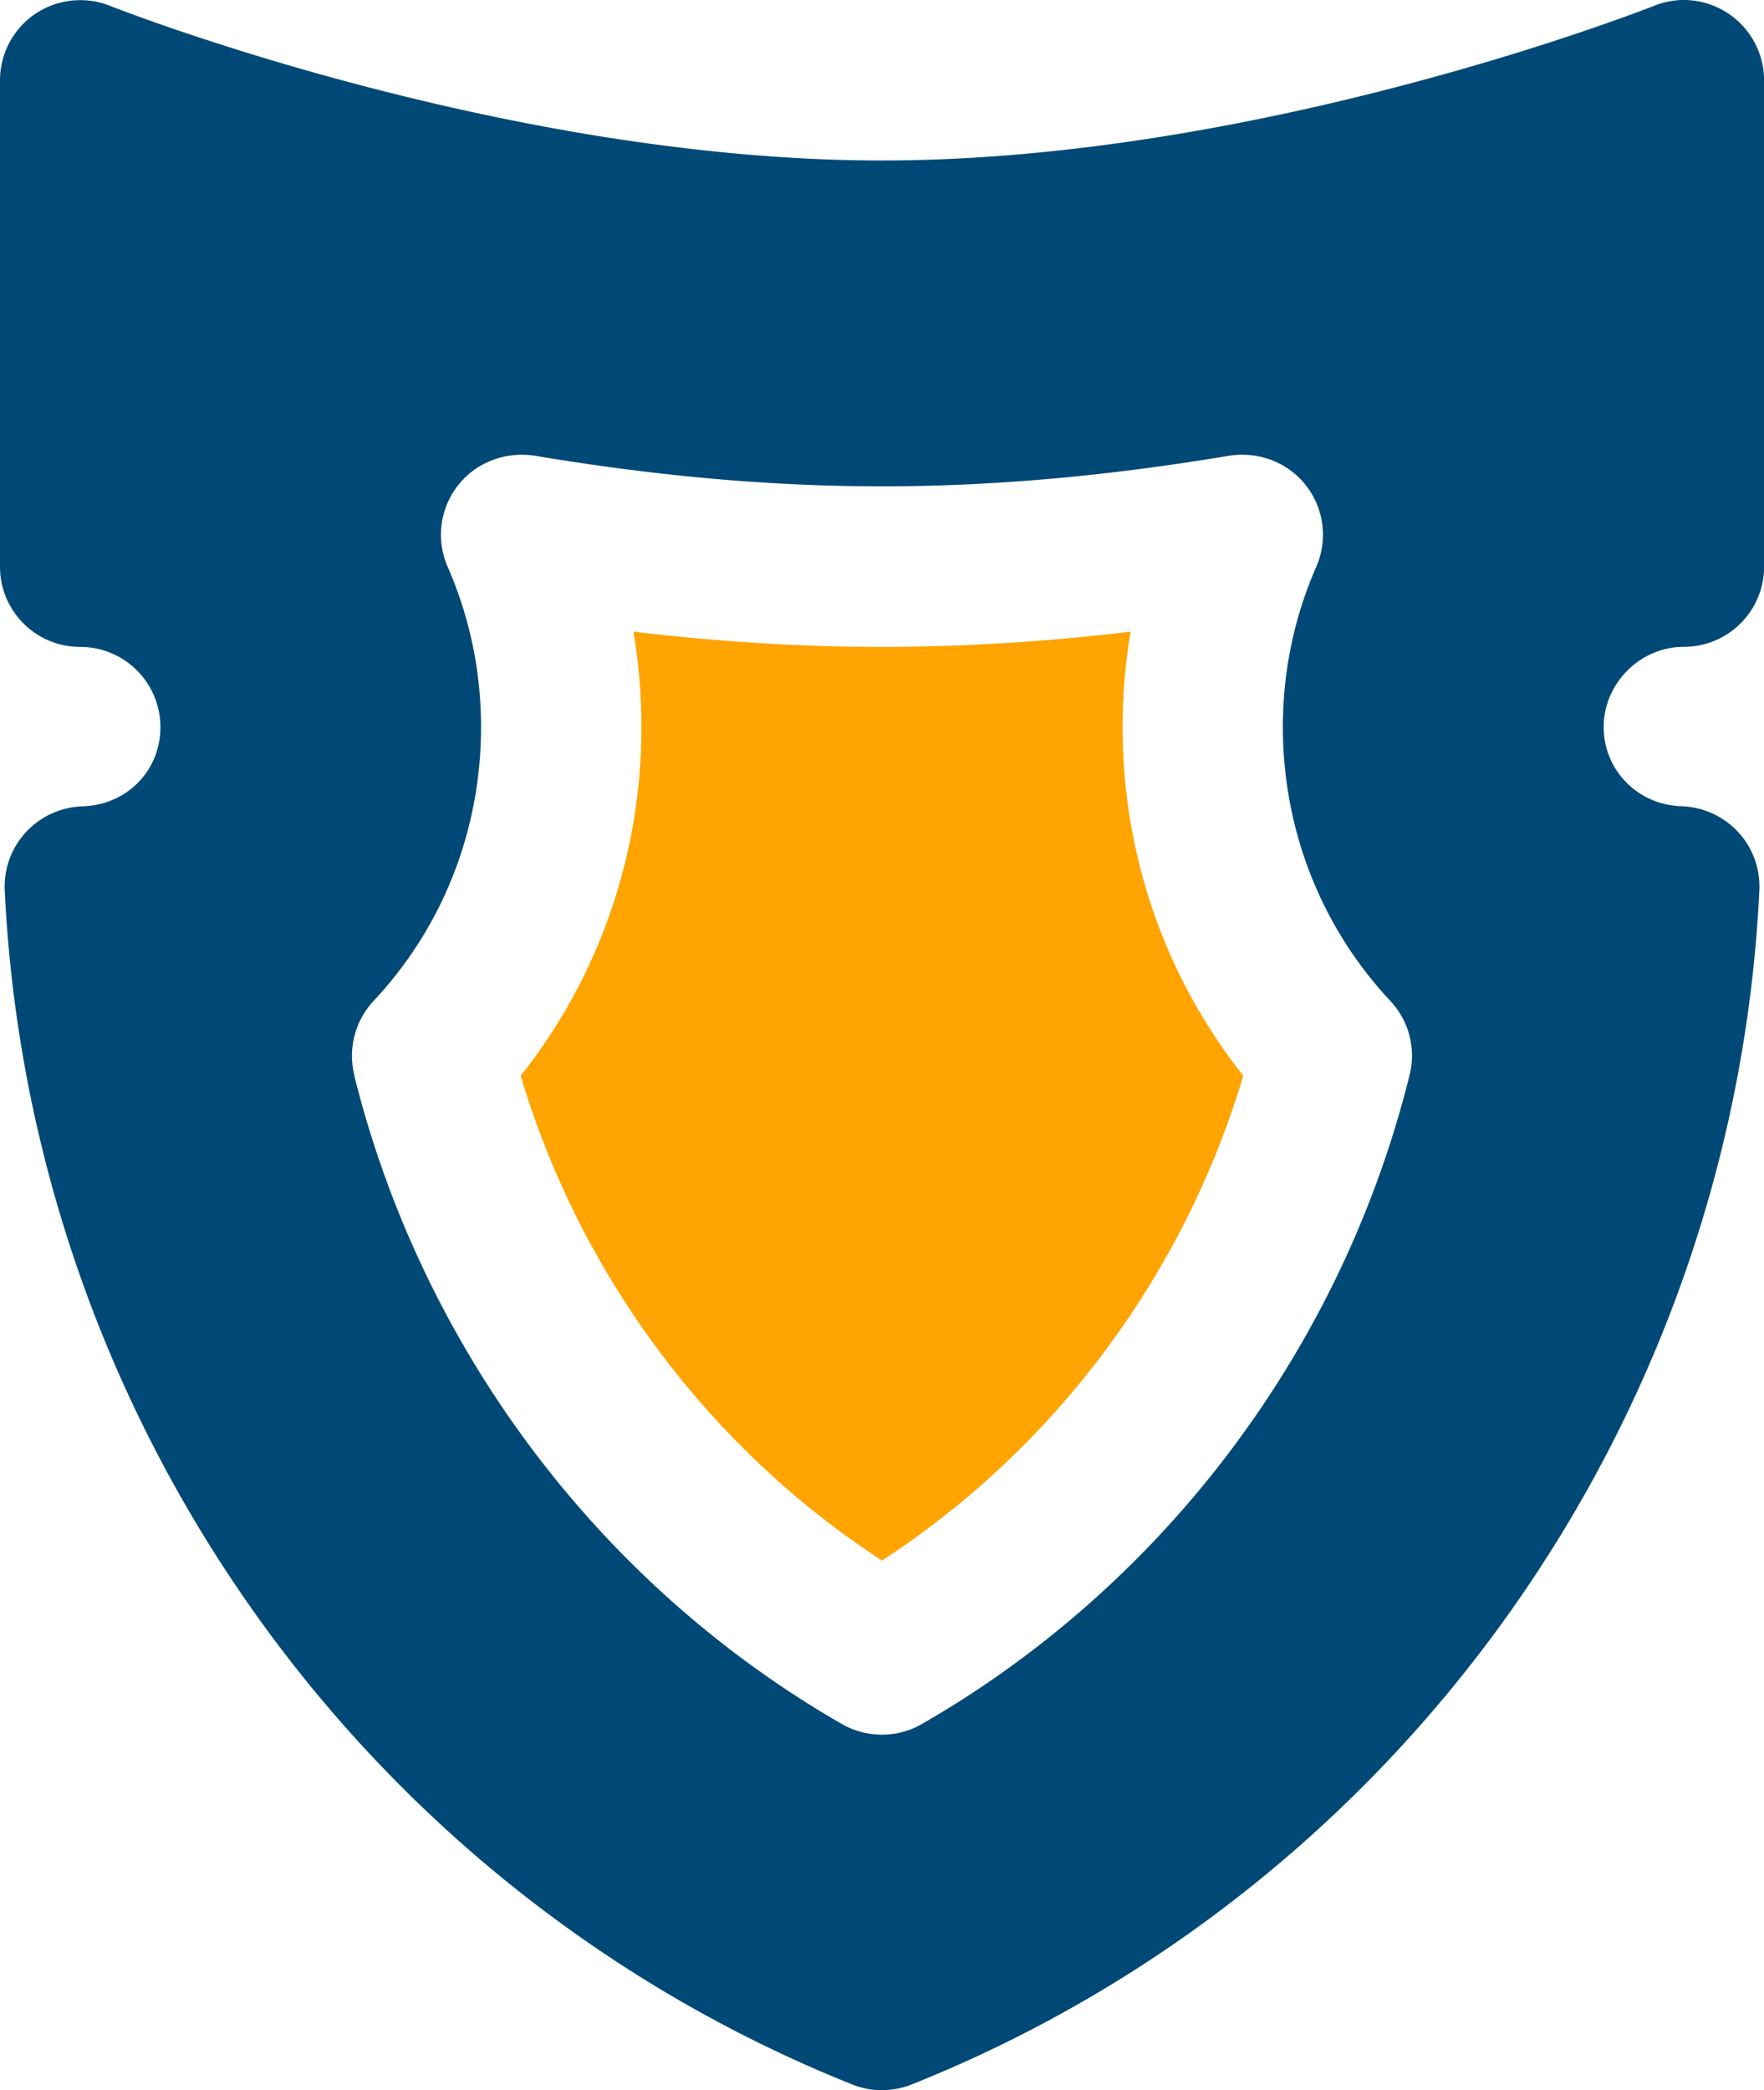
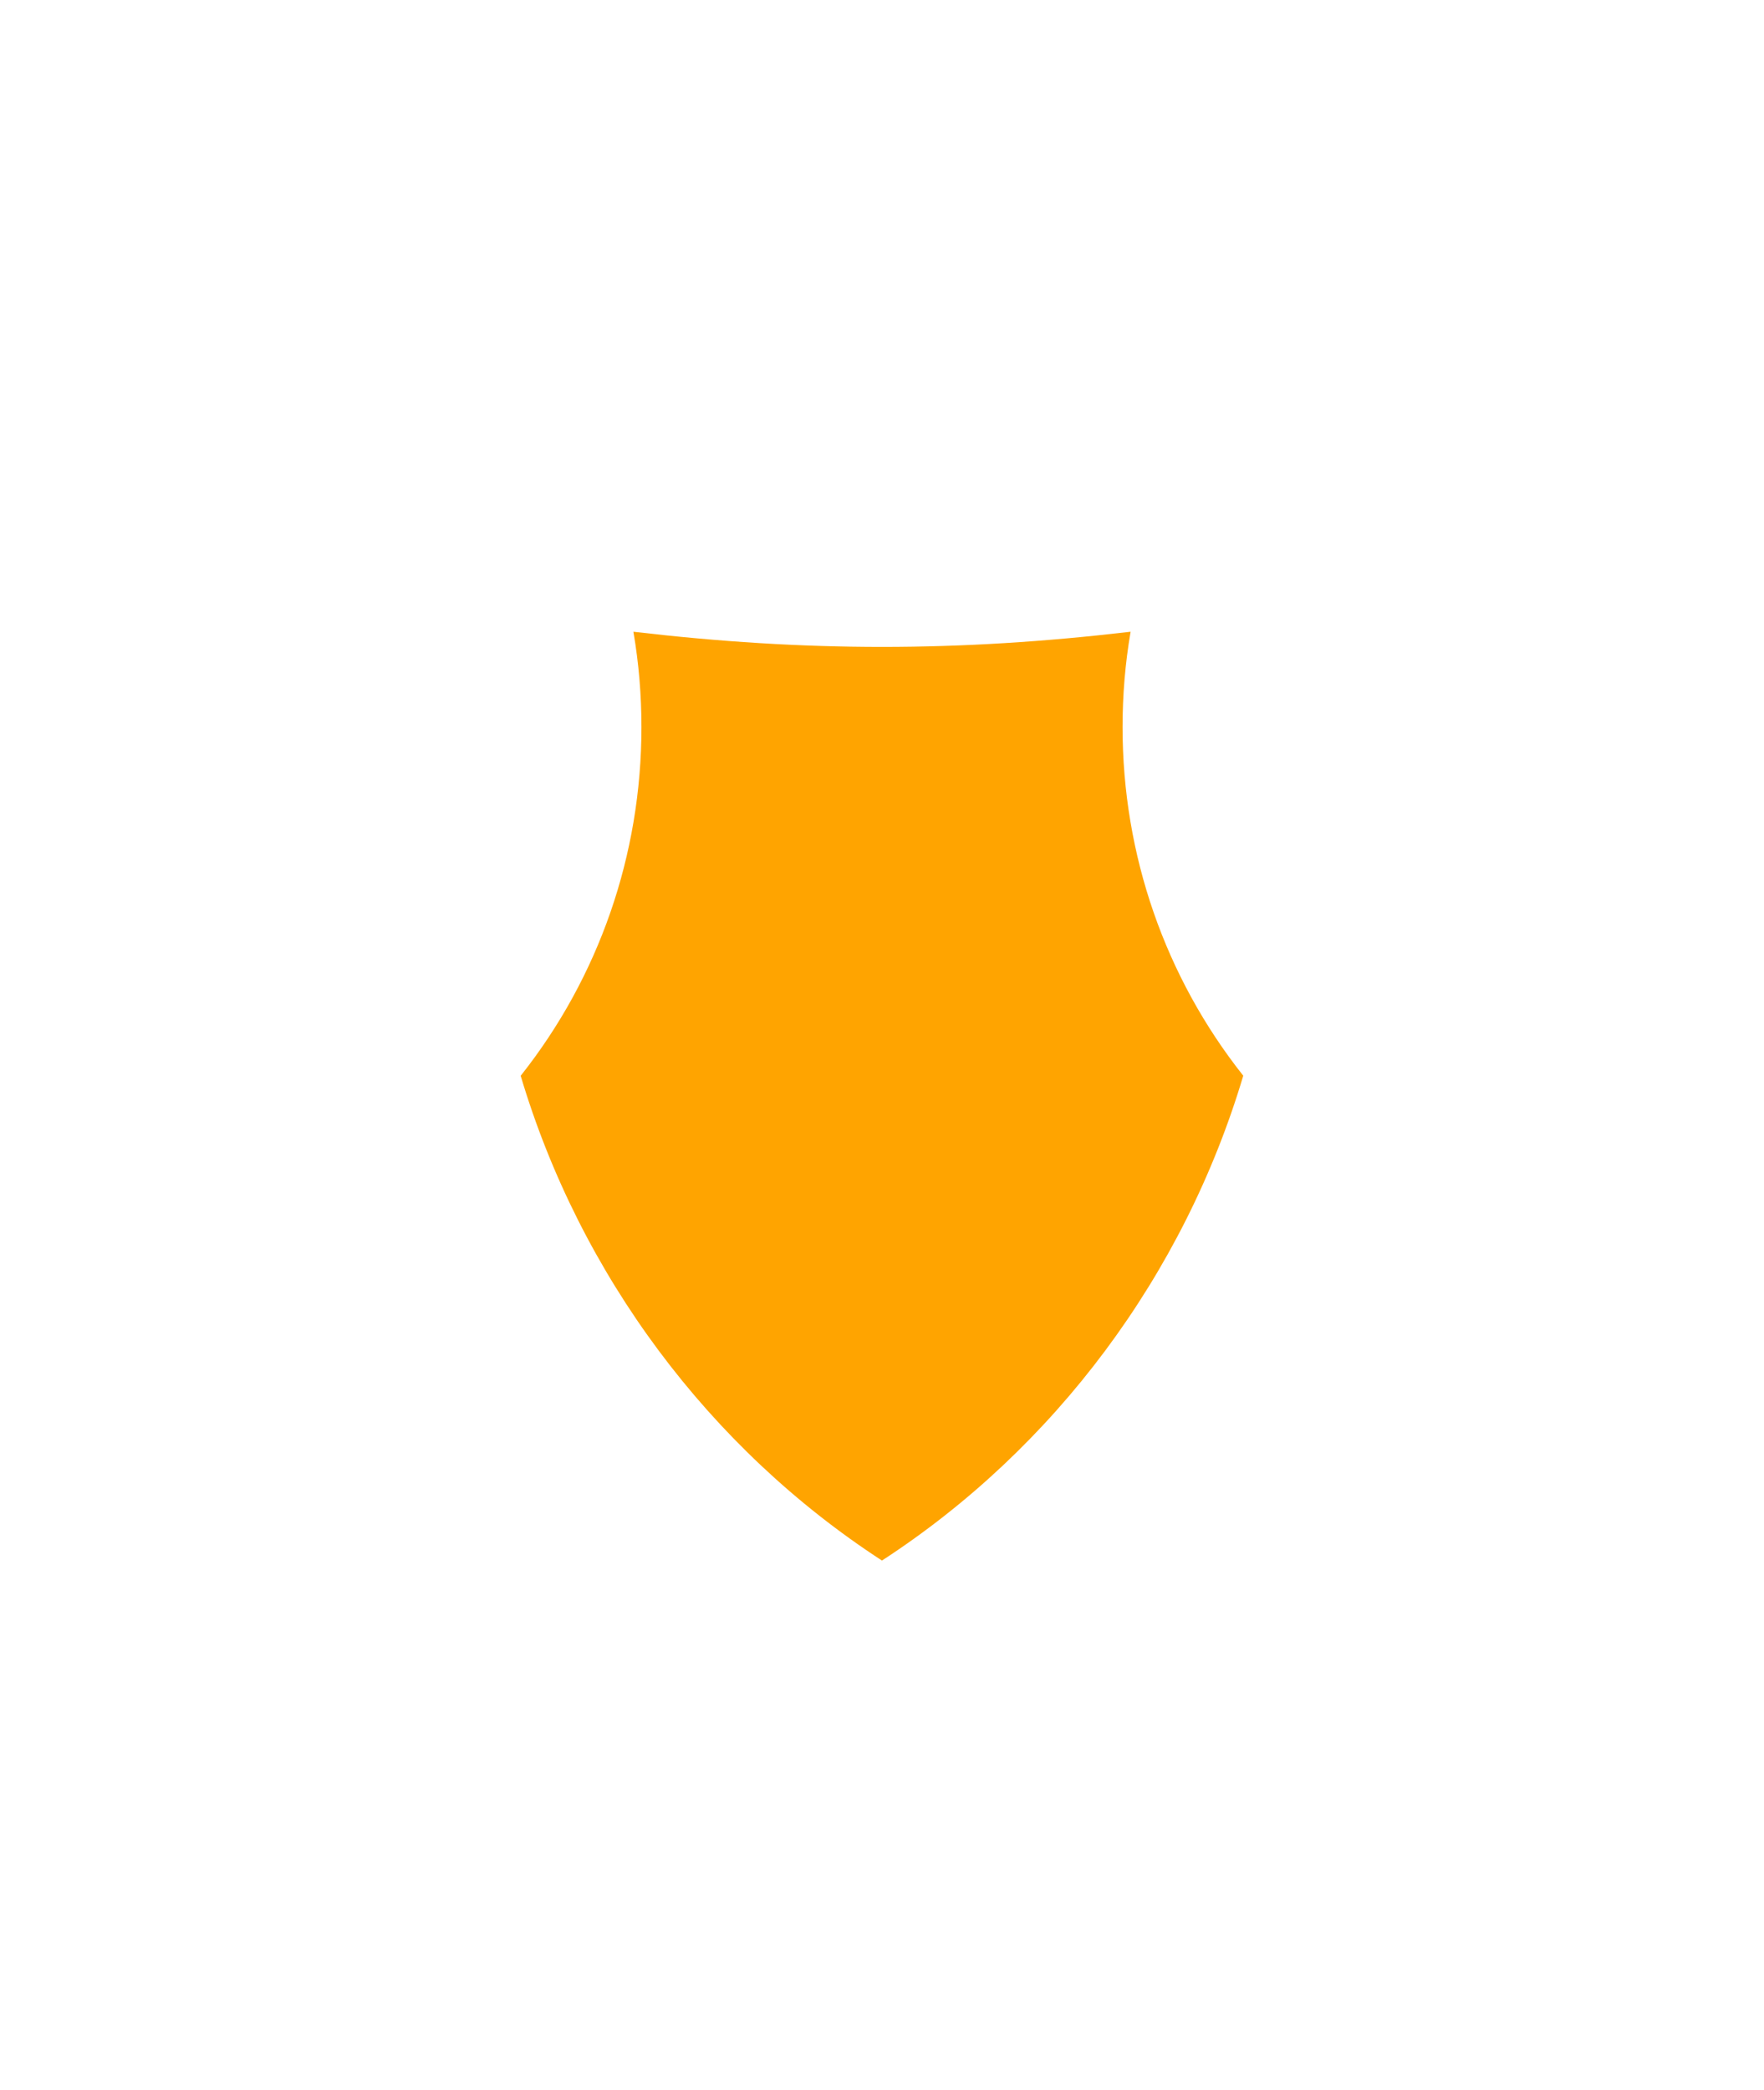
<svg xmlns="http://www.w3.org/2000/svg" viewBox="0 0 212.69 252.01">
  <path d="M149.91 129.71c-9.42-11.89-14.56-26.61-14.56-42.04 0-3.89.32-7.72.97-11.5-20.81 2.44-39.14 2.44-59.95 0 .65 3.78.97 7.61.97 11.5 0 15.43-5.14 30.15-14.56 42.04 7.16 24.02 22.72 44.89 43.56 58.45 20.85-13.56 36.4-34.43 43.56-58.45z" fill="#ffa400" />
-   <path d="M106.35 252.01c1.22 0 2.44-.23 3.59-.69 59.02-23.6 99.13-80.12 102.19-143.98.12-2.59-.8-5.13-2.56-7.02a9.734 9.734 0 0 0-6.81-3.11c-5.28-.15-9.4-4.35-9.4-9.55s4.33-9.67 9.67-9.67 9.67-4.32 9.67-9.67V9.68c0-3.21-1.6-6.2-4.25-8.01-2.67-1.8-6.03-2.18-9.01-.97-.46.19-47.27 18.65-93.09 18.65S13.72.89 13.26.7a9.753 9.753 0 0 0-9.01.97A9.707 9.707 0 0 0 0 9.68v58.65C0 73.67 4.32 78 9.67 78s9.67 4.33 9.67 9.67-4.13 9.4-9.4 9.55c-2.59.09-5.04 1.2-6.81 3.11a9.684 9.684 0 0 0-2.56 7.02c3.06 63.86 43.17 120.37 102.19 143.98 1.15.46 2.37.69 3.59.69zm-63.63-122.4a9.68 9.68 0 0 1 2.33-8.93C53.41 111.76 58 100.04 58 87.66c0-6.7-1.35-13.2-4.02-19.31a9.639 9.639 0 0 1 1.23-9.81c2.18-2.8 5.72-4.12 9.21-3.6 29.59 4.93 54.25 4.93 83.84 0 3.5-.52 7.03.79 9.21 3.6a9.658 9.658 0 0 1 1.23 9.81c-2.67 6.11-4.02 12.6-4.02 19.31 0 12.38 4.6 24.09 12.95 33.02a9.628 9.628 0 0 1 2.33 8.93c-8.16 32.94-29.59 61.46-58.81 78.26-1.49.86-3.15 1.28-4.82 1.28s-3.32-.42-4.82-1.28c-29.22-16.8-50.65-45.32-58.81-78.26z" fill="#004976" />
</svg>